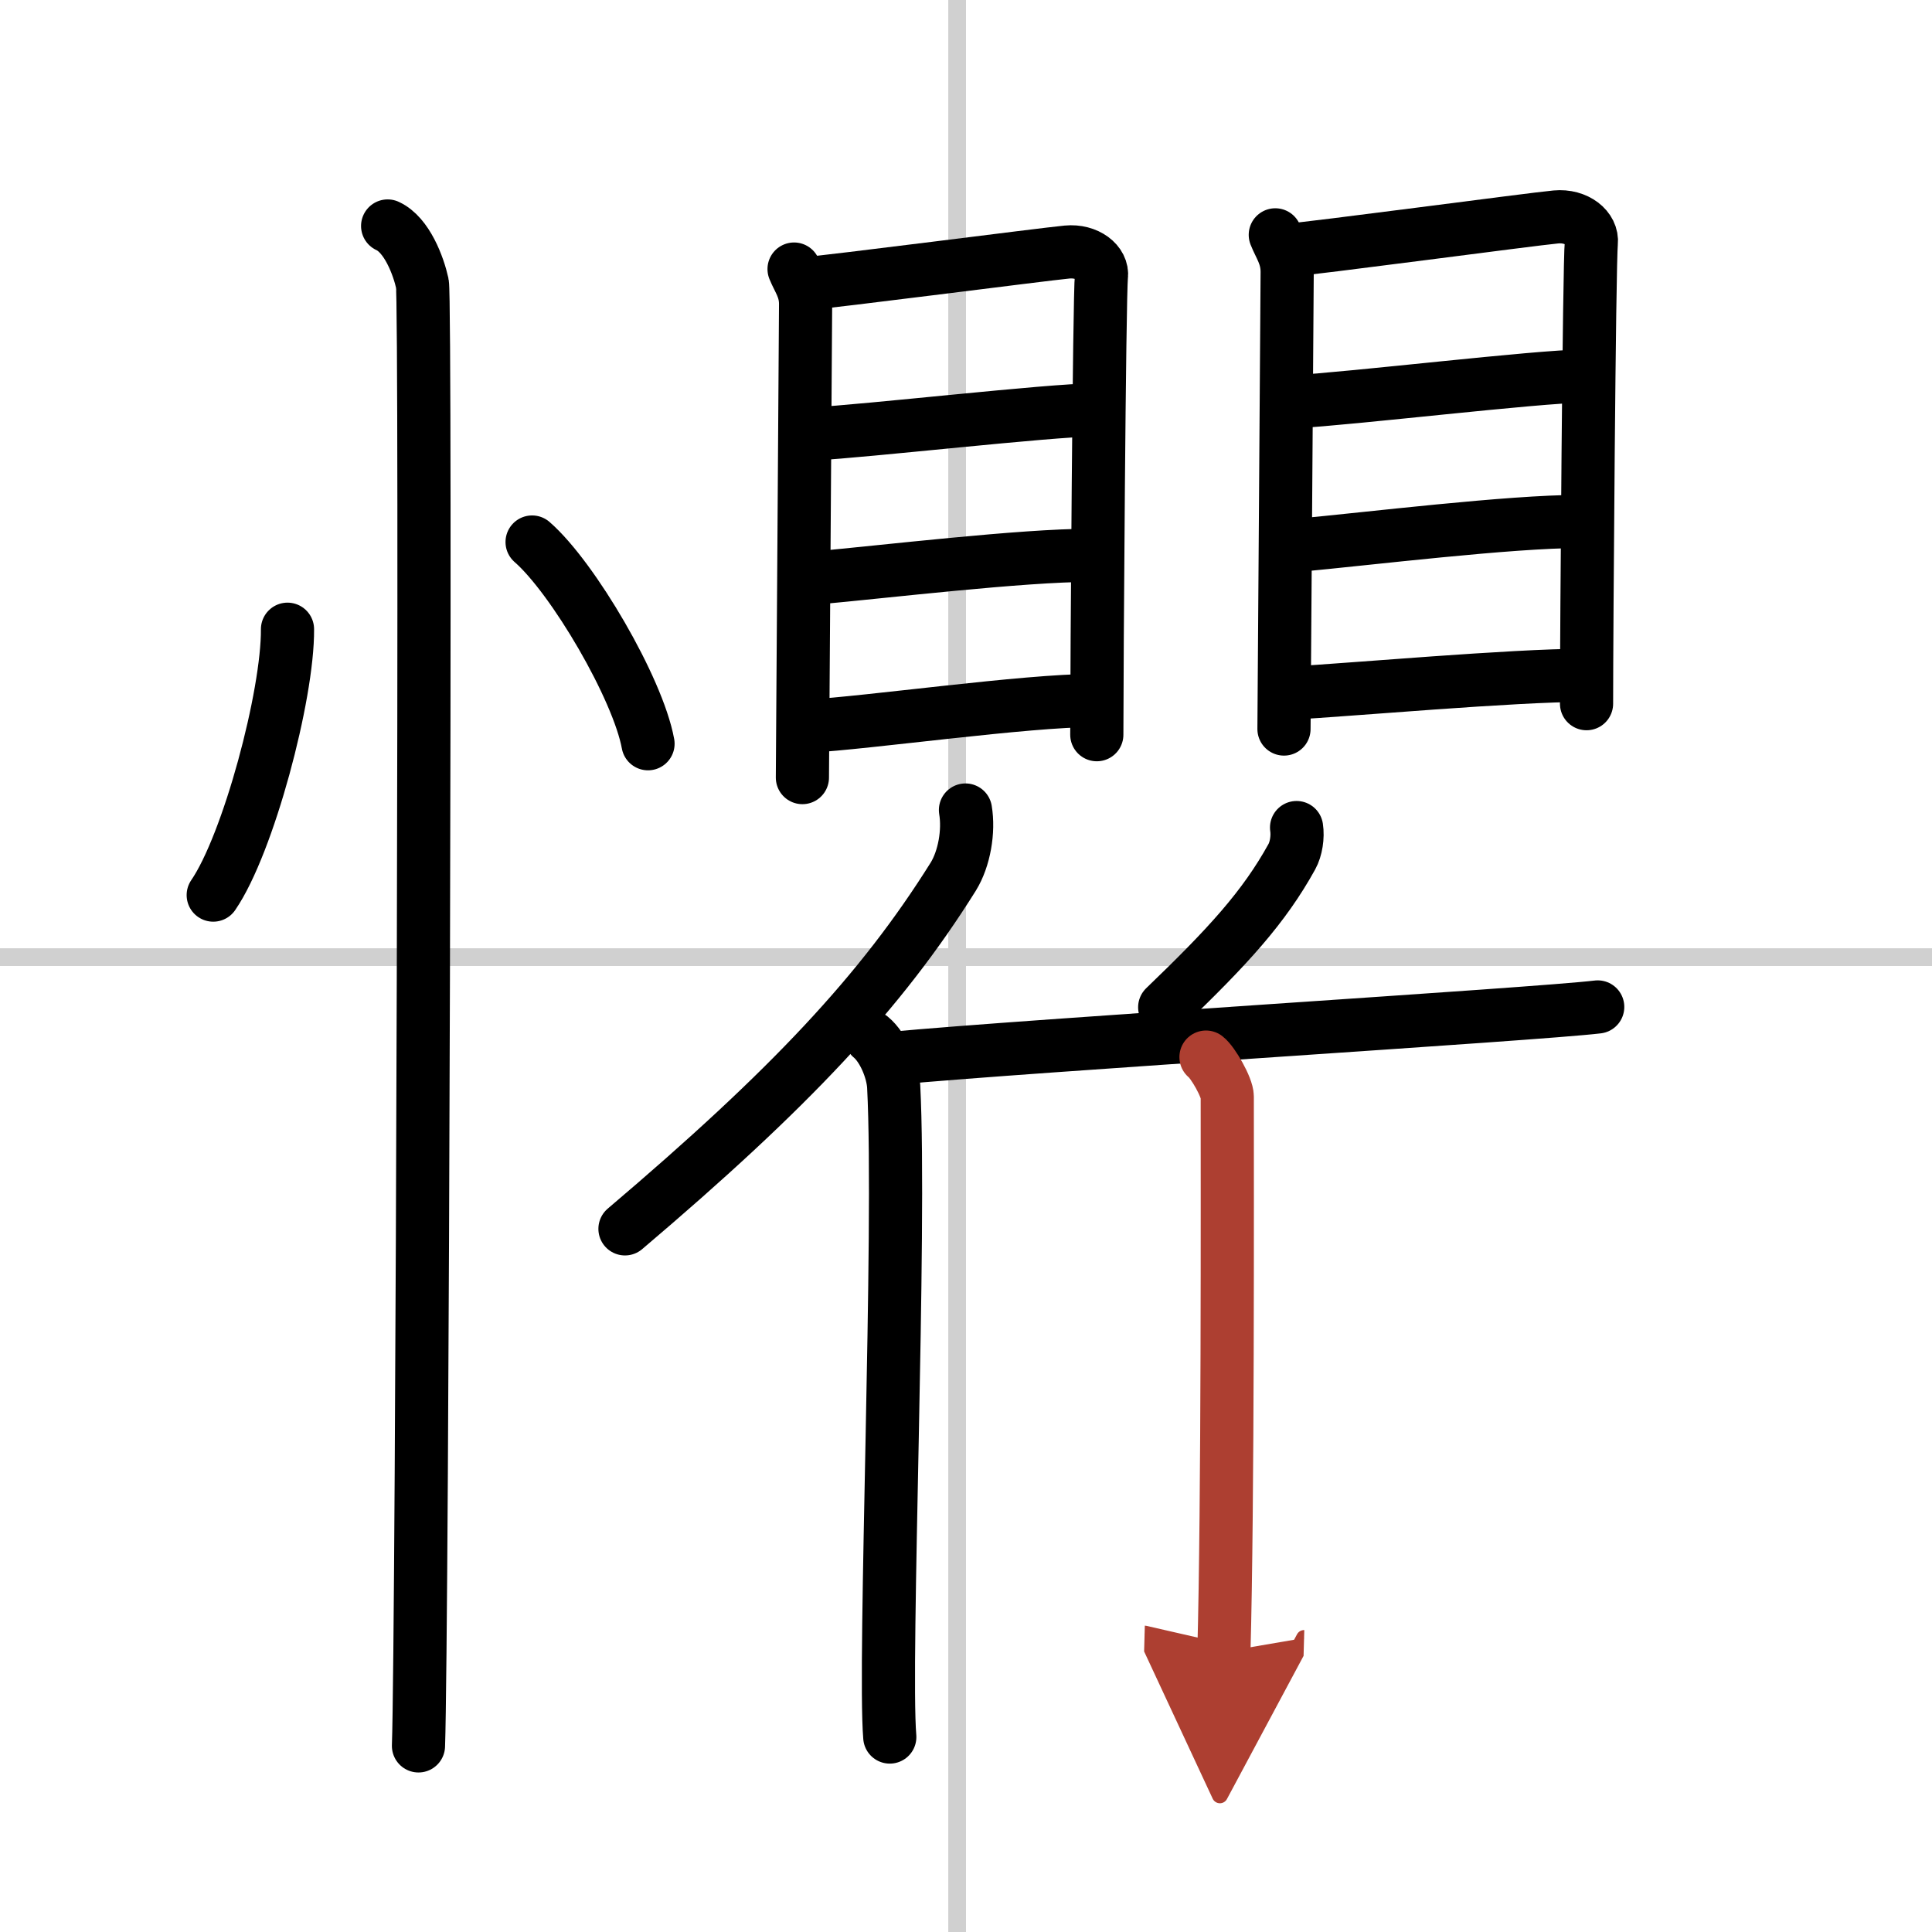
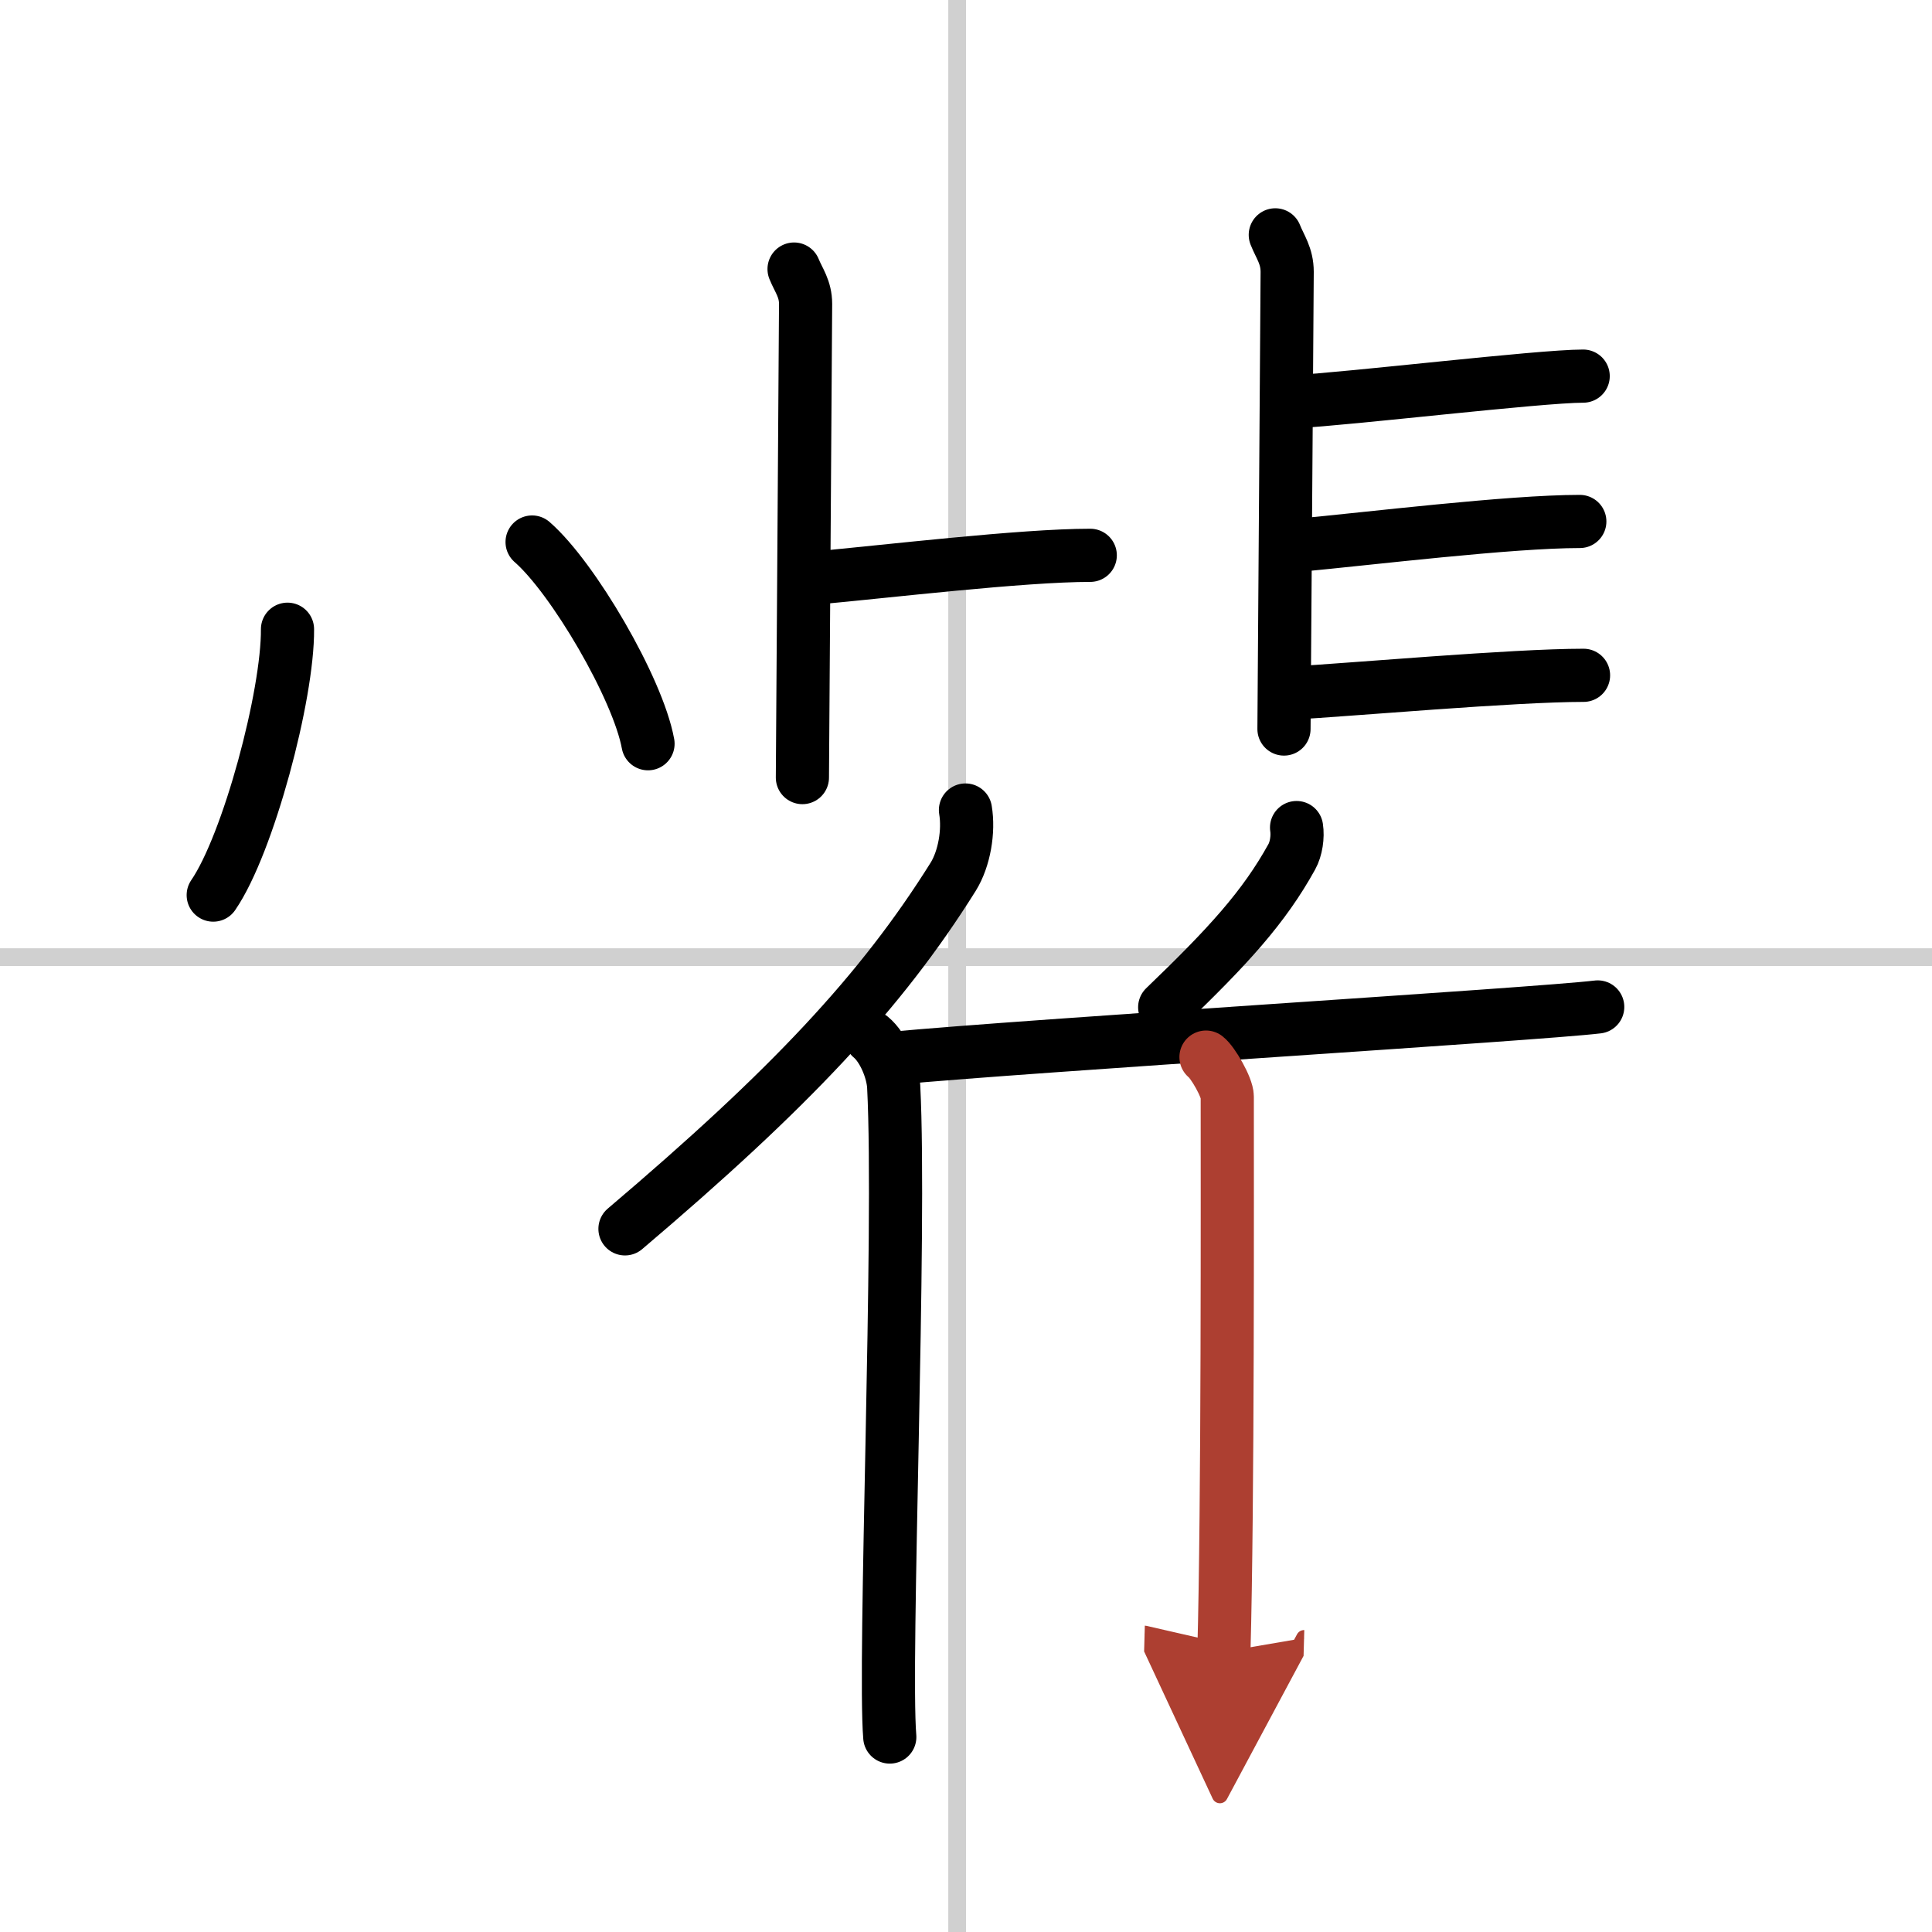
<svg xmlns="http://www.w3.org/2000/svg" width="400" height="400" viewBox="0 0 109 109">
  <defs>
    <marker id="a" markerWidth="4" orient="auto" refX="1" refY="5" viewBox="0 0 10 10">
      <polyline points="0 0 10 5 0 10 1 5" fill="#ad3f31" stroke="#ad3f31" />
    </marker>
  </defs>
  <g fill="none" stroke="#000" stroke-linecap="round" stroke-linejoin="round" stroke-width="3">
    <rect width="100%" height="100%" fill="#fff" stroke="#fff" />
    <line x1="54" x2="54" y2="109" stroke="#d0d0d0" stroke-width="1" />
    <line x2="109" y1="54" y2="54" stroke="#d0d0d0" stroke-width="1" />
    <path d="m16.22 35.5c0.03 3.7-2.21 12.12-4.19 15" />
    <path d="m30.02 30.58c2.31 2.01 5.97 8.26 6.54 11.38" />
-     <path d="m21.87 12.75c1.09 0.5 1.74 2.25 1.96 3.25s0 76.25-0.22 82.5" />
    <path d="m44.8 15.18c0.26 0.64 0.65 1.11 0.65 1.97 0 0.85-0.18 26.3-0.18 26.72" />
-     <path d="m45.37 16.01c1.5-0.11 13.46-1.66 14.83-1.79 1.14-0.11 2.04 0.6 1.94 1.38-0.12 1-0.26 21.99-0.26 25.85" />
-     <path d="m45.87 24.48c2.96-0.15 13.42-1.35 15.82-1.35" />
    <path d="m45.99 32.61c3.98-0.36 11.66-1.28 15.52-1.28" />
-     <path d="m45.59 40.97c3.42-0.19 12.27-1.45 16.12-1.45" />
    <path d="m71.95 13.25c0.27 0.68 0.67 1.18 0.67 2.09 0 0.9-0.18 25.34-0.18 25.79" />
-     <path d="m72.53 14.13c1.54-0.11 13.84-1.76 15.25-1.89 1.17-0.11 2.09 0.63 2 1.47-0.12 1.06-0.27 21.89-0.27 25.99" />
    <path d="m73.05 22.66c3.04-0.15 13.8-1.44 16.27-1.44" />
    <path d="m73.17 30.77c4.09-0.38 11.99-1.35 15.96-1.35" />
    <path d="m72.76 39.11c3.51-0.2 12.61-1.01 16.58-1.01" />
    <path d="m54.47 45.7c0.2 1.19-0.06 2.74-0.69 3.76-4.06 6.49-9.21 11.97-18.52 19.87" />
    <path d="m49.14 58.52c0.7 0.58 1.23 1.87 1.28 2.78 0.42 8.1-0.57 32.48-0.22 36.7" />
    <path d="m73.15 46.69c0.08 0.52-0.02 1.2-0.27 1.65-1.57 2.84-3.57 5.03-7.17 8.49" />
    <path d="m50.22 59.72c8.1-0.76 36.45-2.49 39.92-2.91" />
    <path d="m68.04 59.64c0.39 0.3 1.2 1.71 1.2 2.23 0 5.25 0.04 23.05-0.19 31.32" marker-end="url(#a)" stroke="#ad3f31" />
  </g>
</svg>